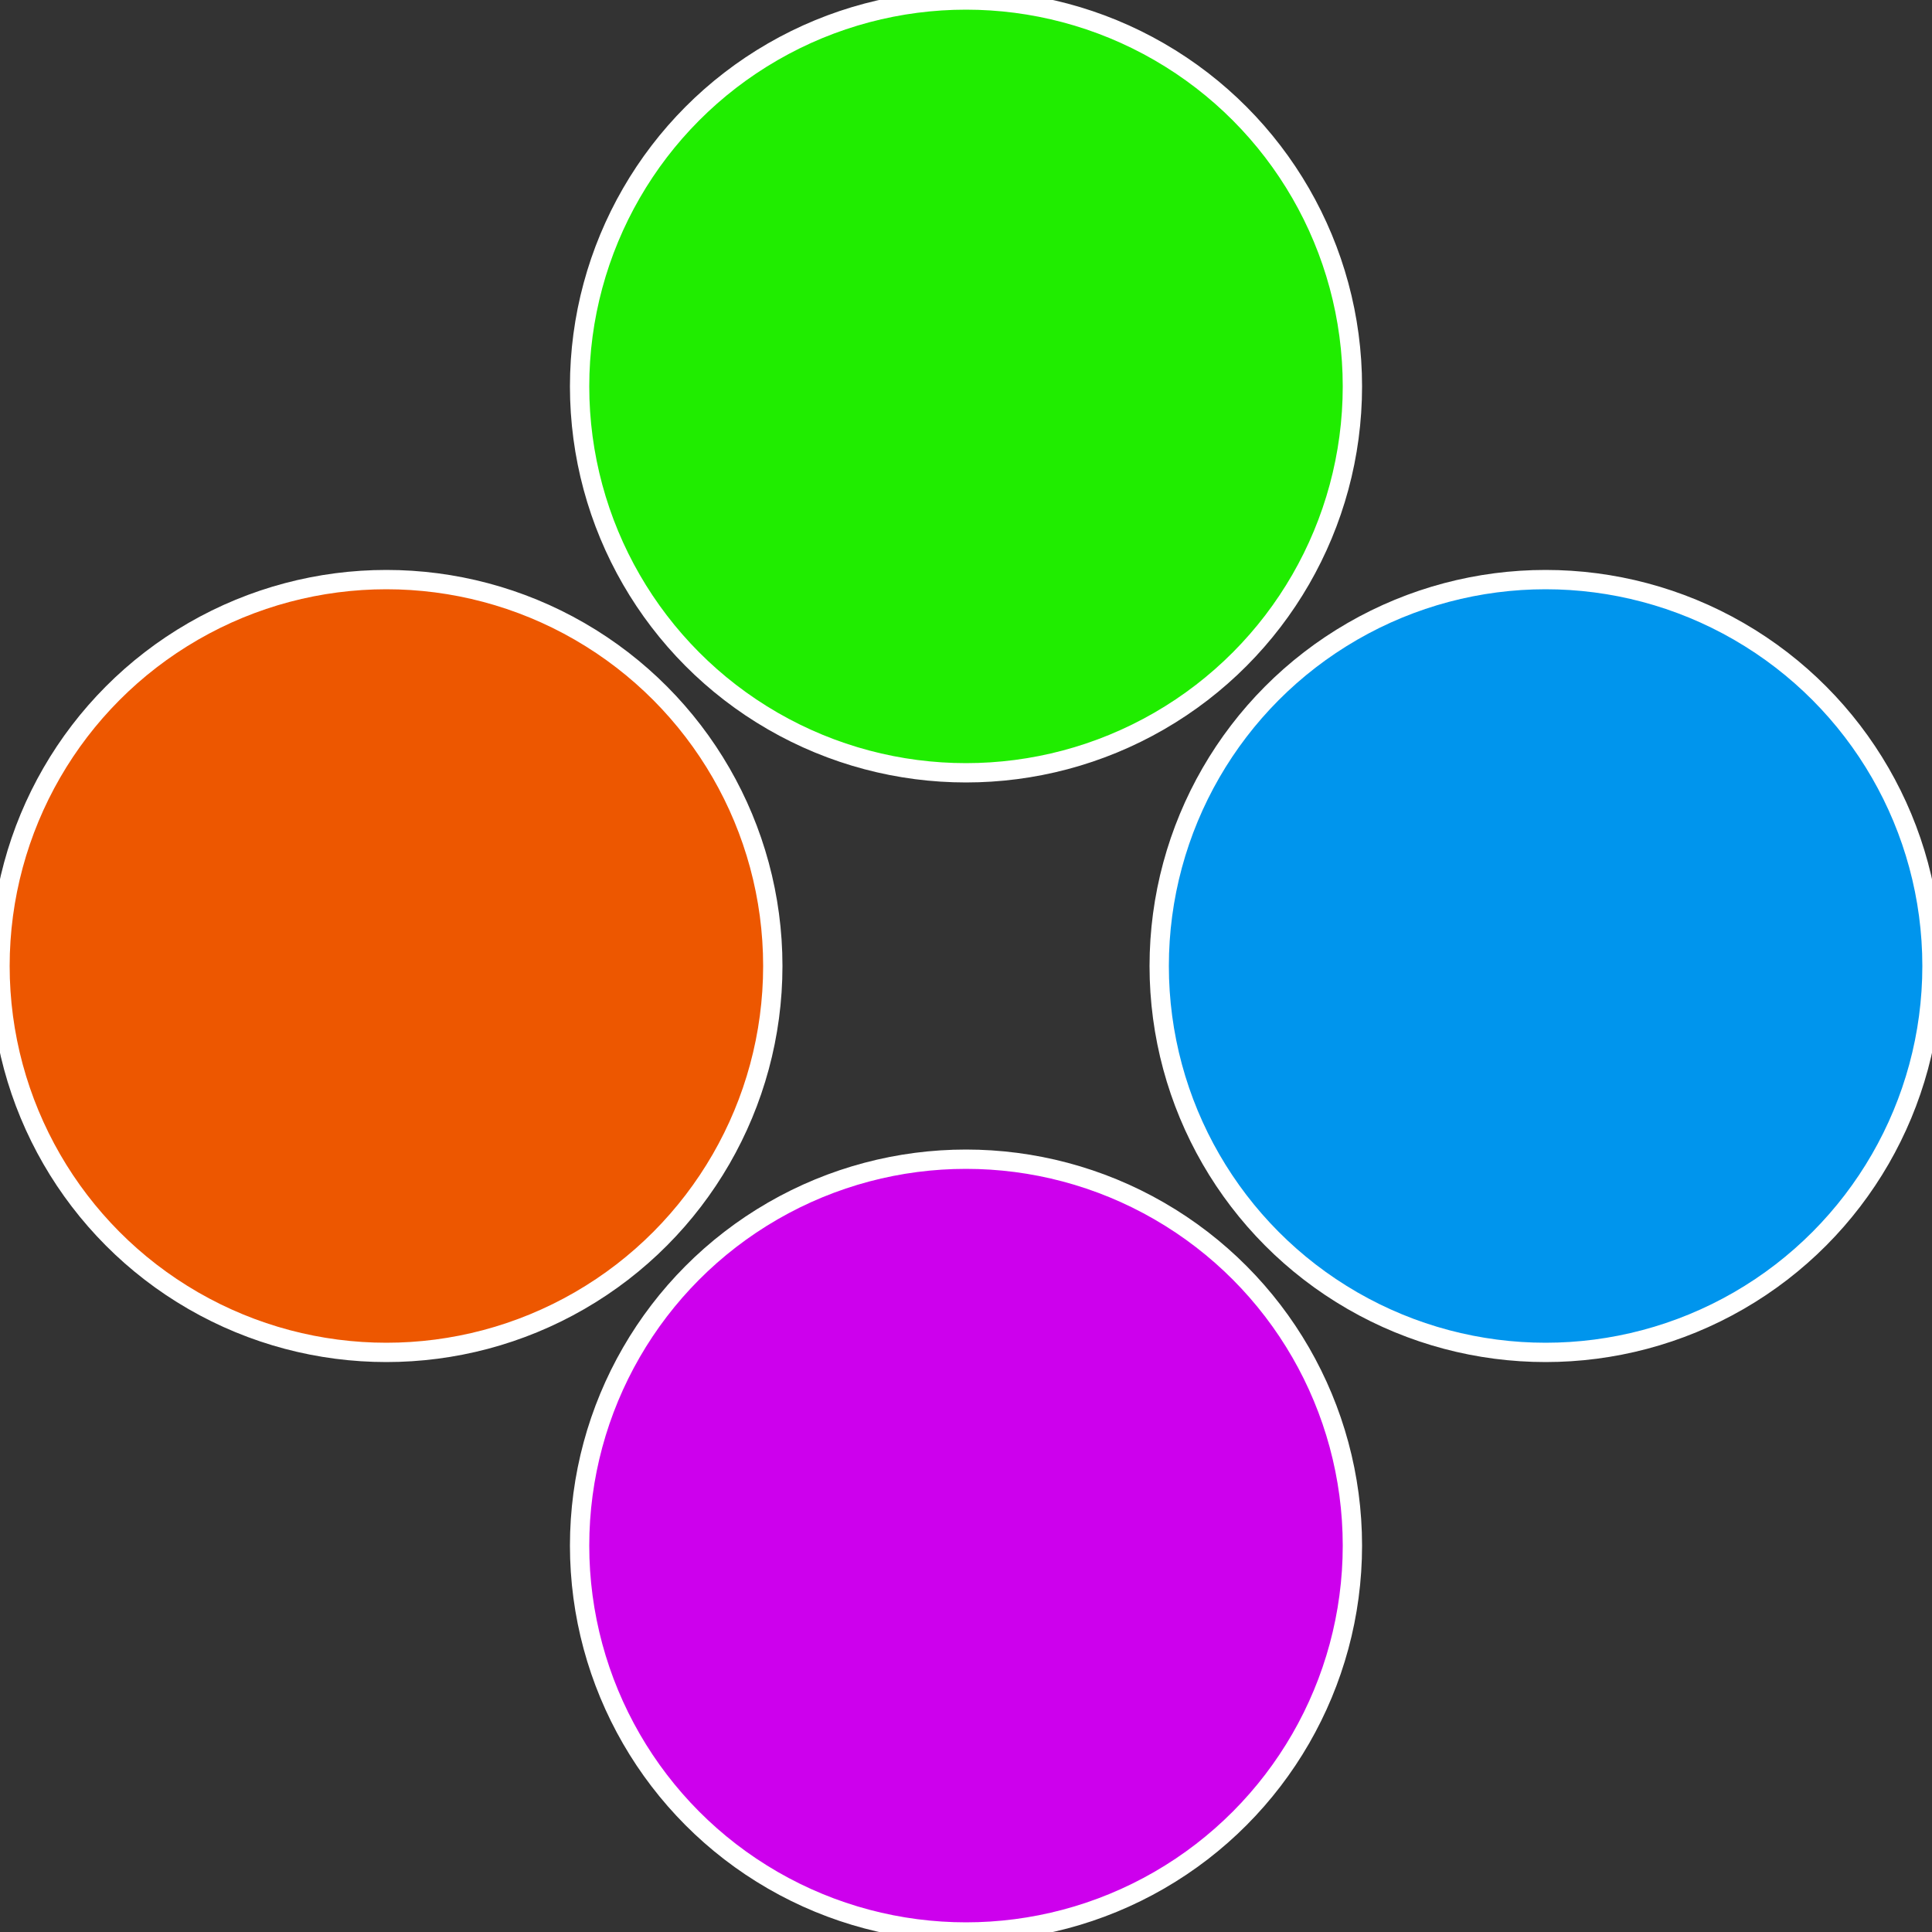
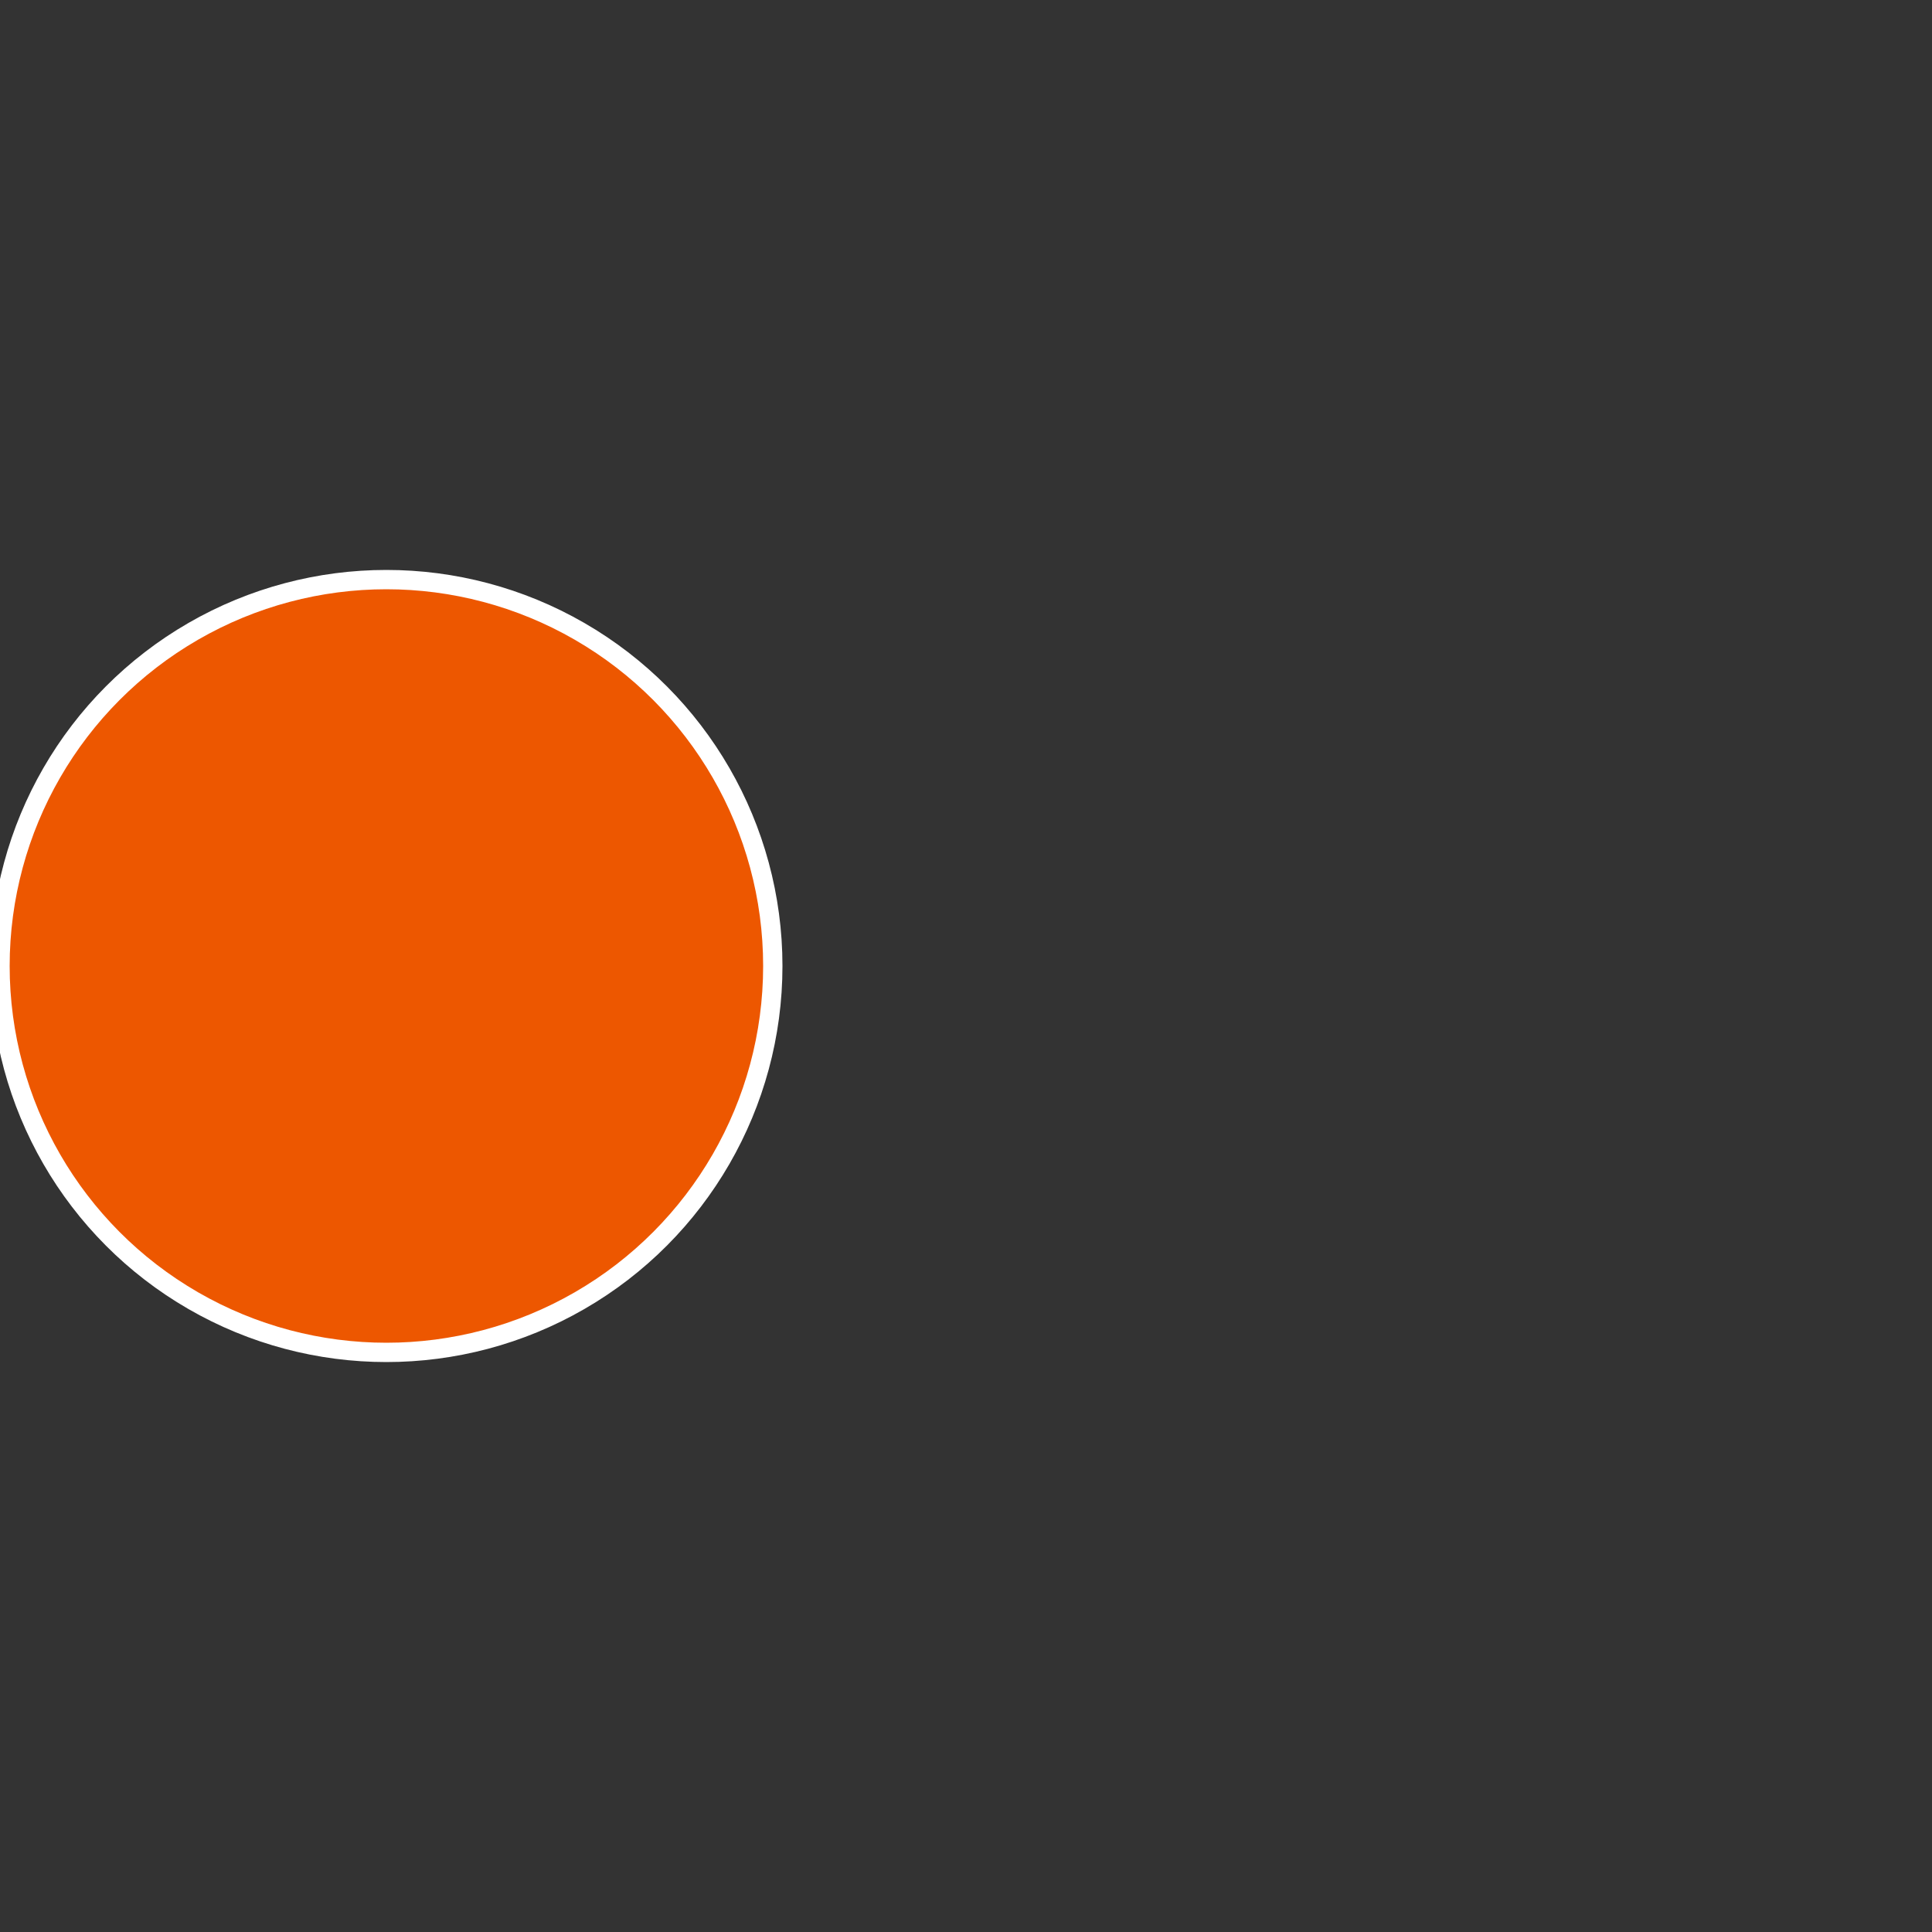
<svg xmlns="http://www.w3.org/2000/svg" width="500" height="500" viewBox="-1 -1 2 2">
  <rect x="-1" y="-1" width="2" height="2" fill="#333333" stroke="none" />
-   <circle cx="0.6" cy="0" r="0.4" fill="#0095ed" stroke="#fff" stroke-width="1%" />
-   <circle cx="3.6739403974421E-17" cy="0.6" r="0.4" fill="#cd00ed" stroke="#fff" stroke-width="1%" />
  <circle cx="-0.6" cy="7.3478807948841E-17" r="0.4" fill="#ed5700" stroke="#fff" stroke-width="1%" />
-   <circle cx="-1.1021821192326E-16" cy="-0.6" r="0.4" fill="#20ed00" stroke="#fff" stroke-width="1%" />
</svg>